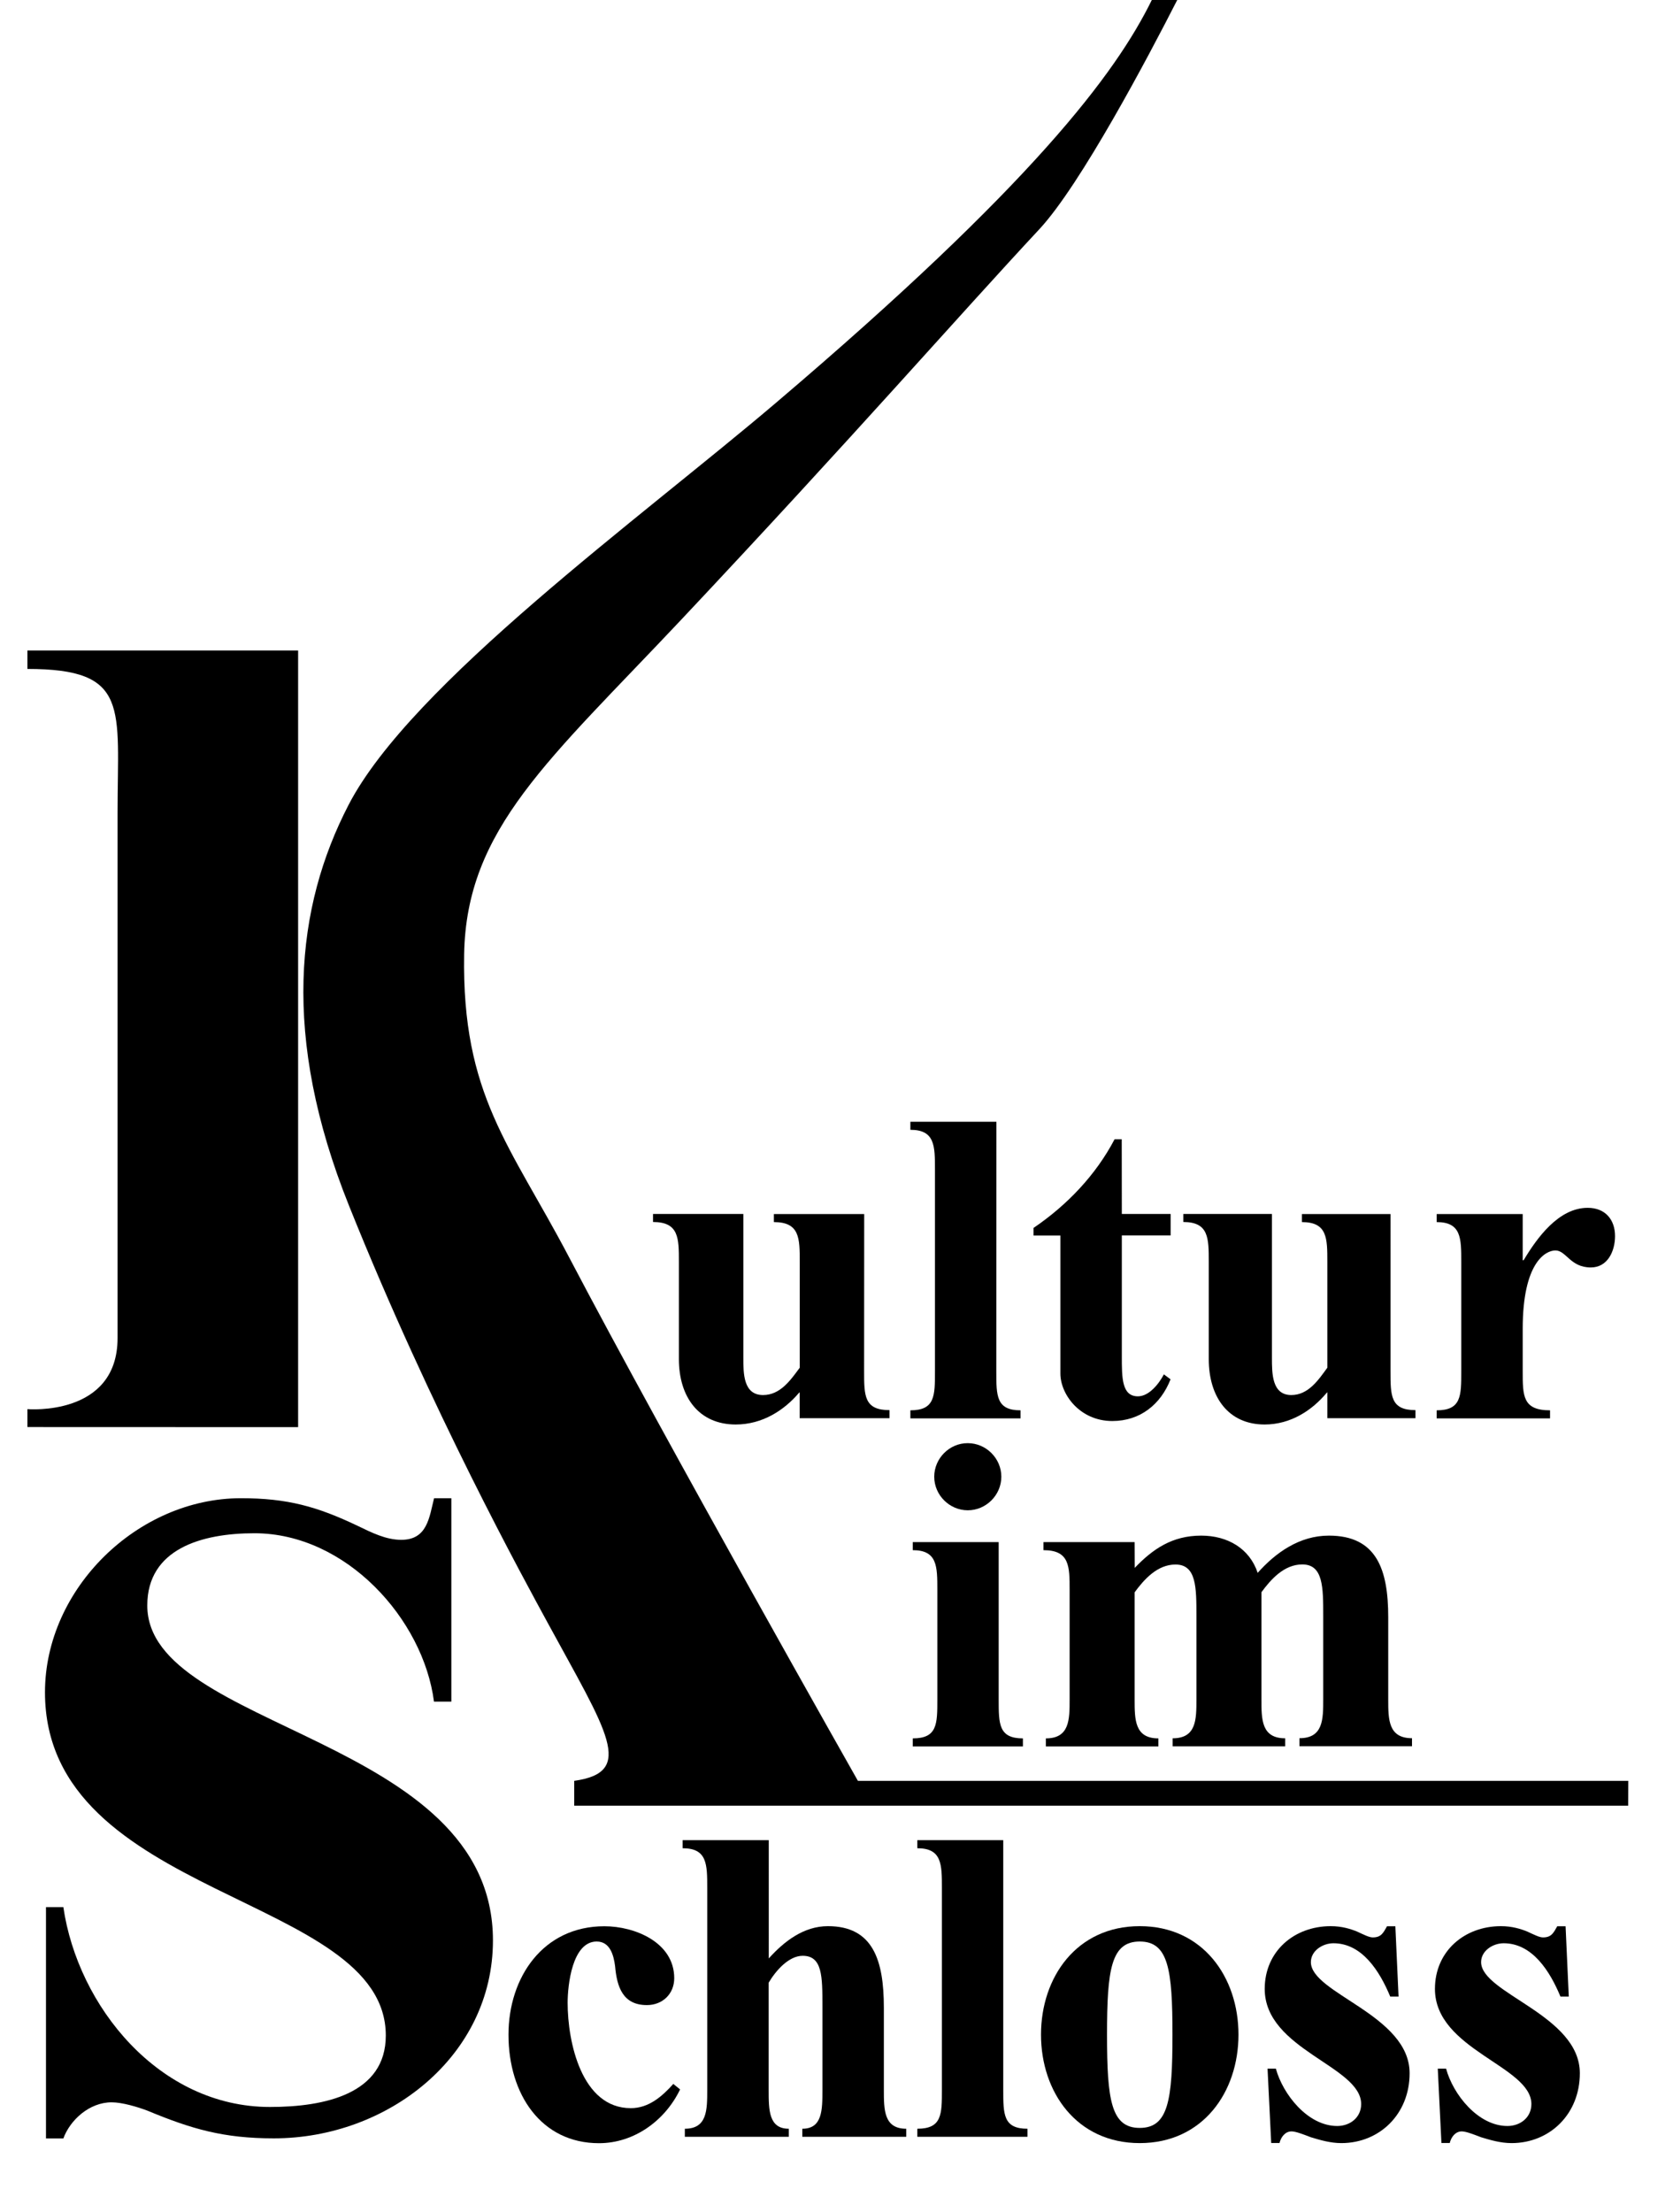
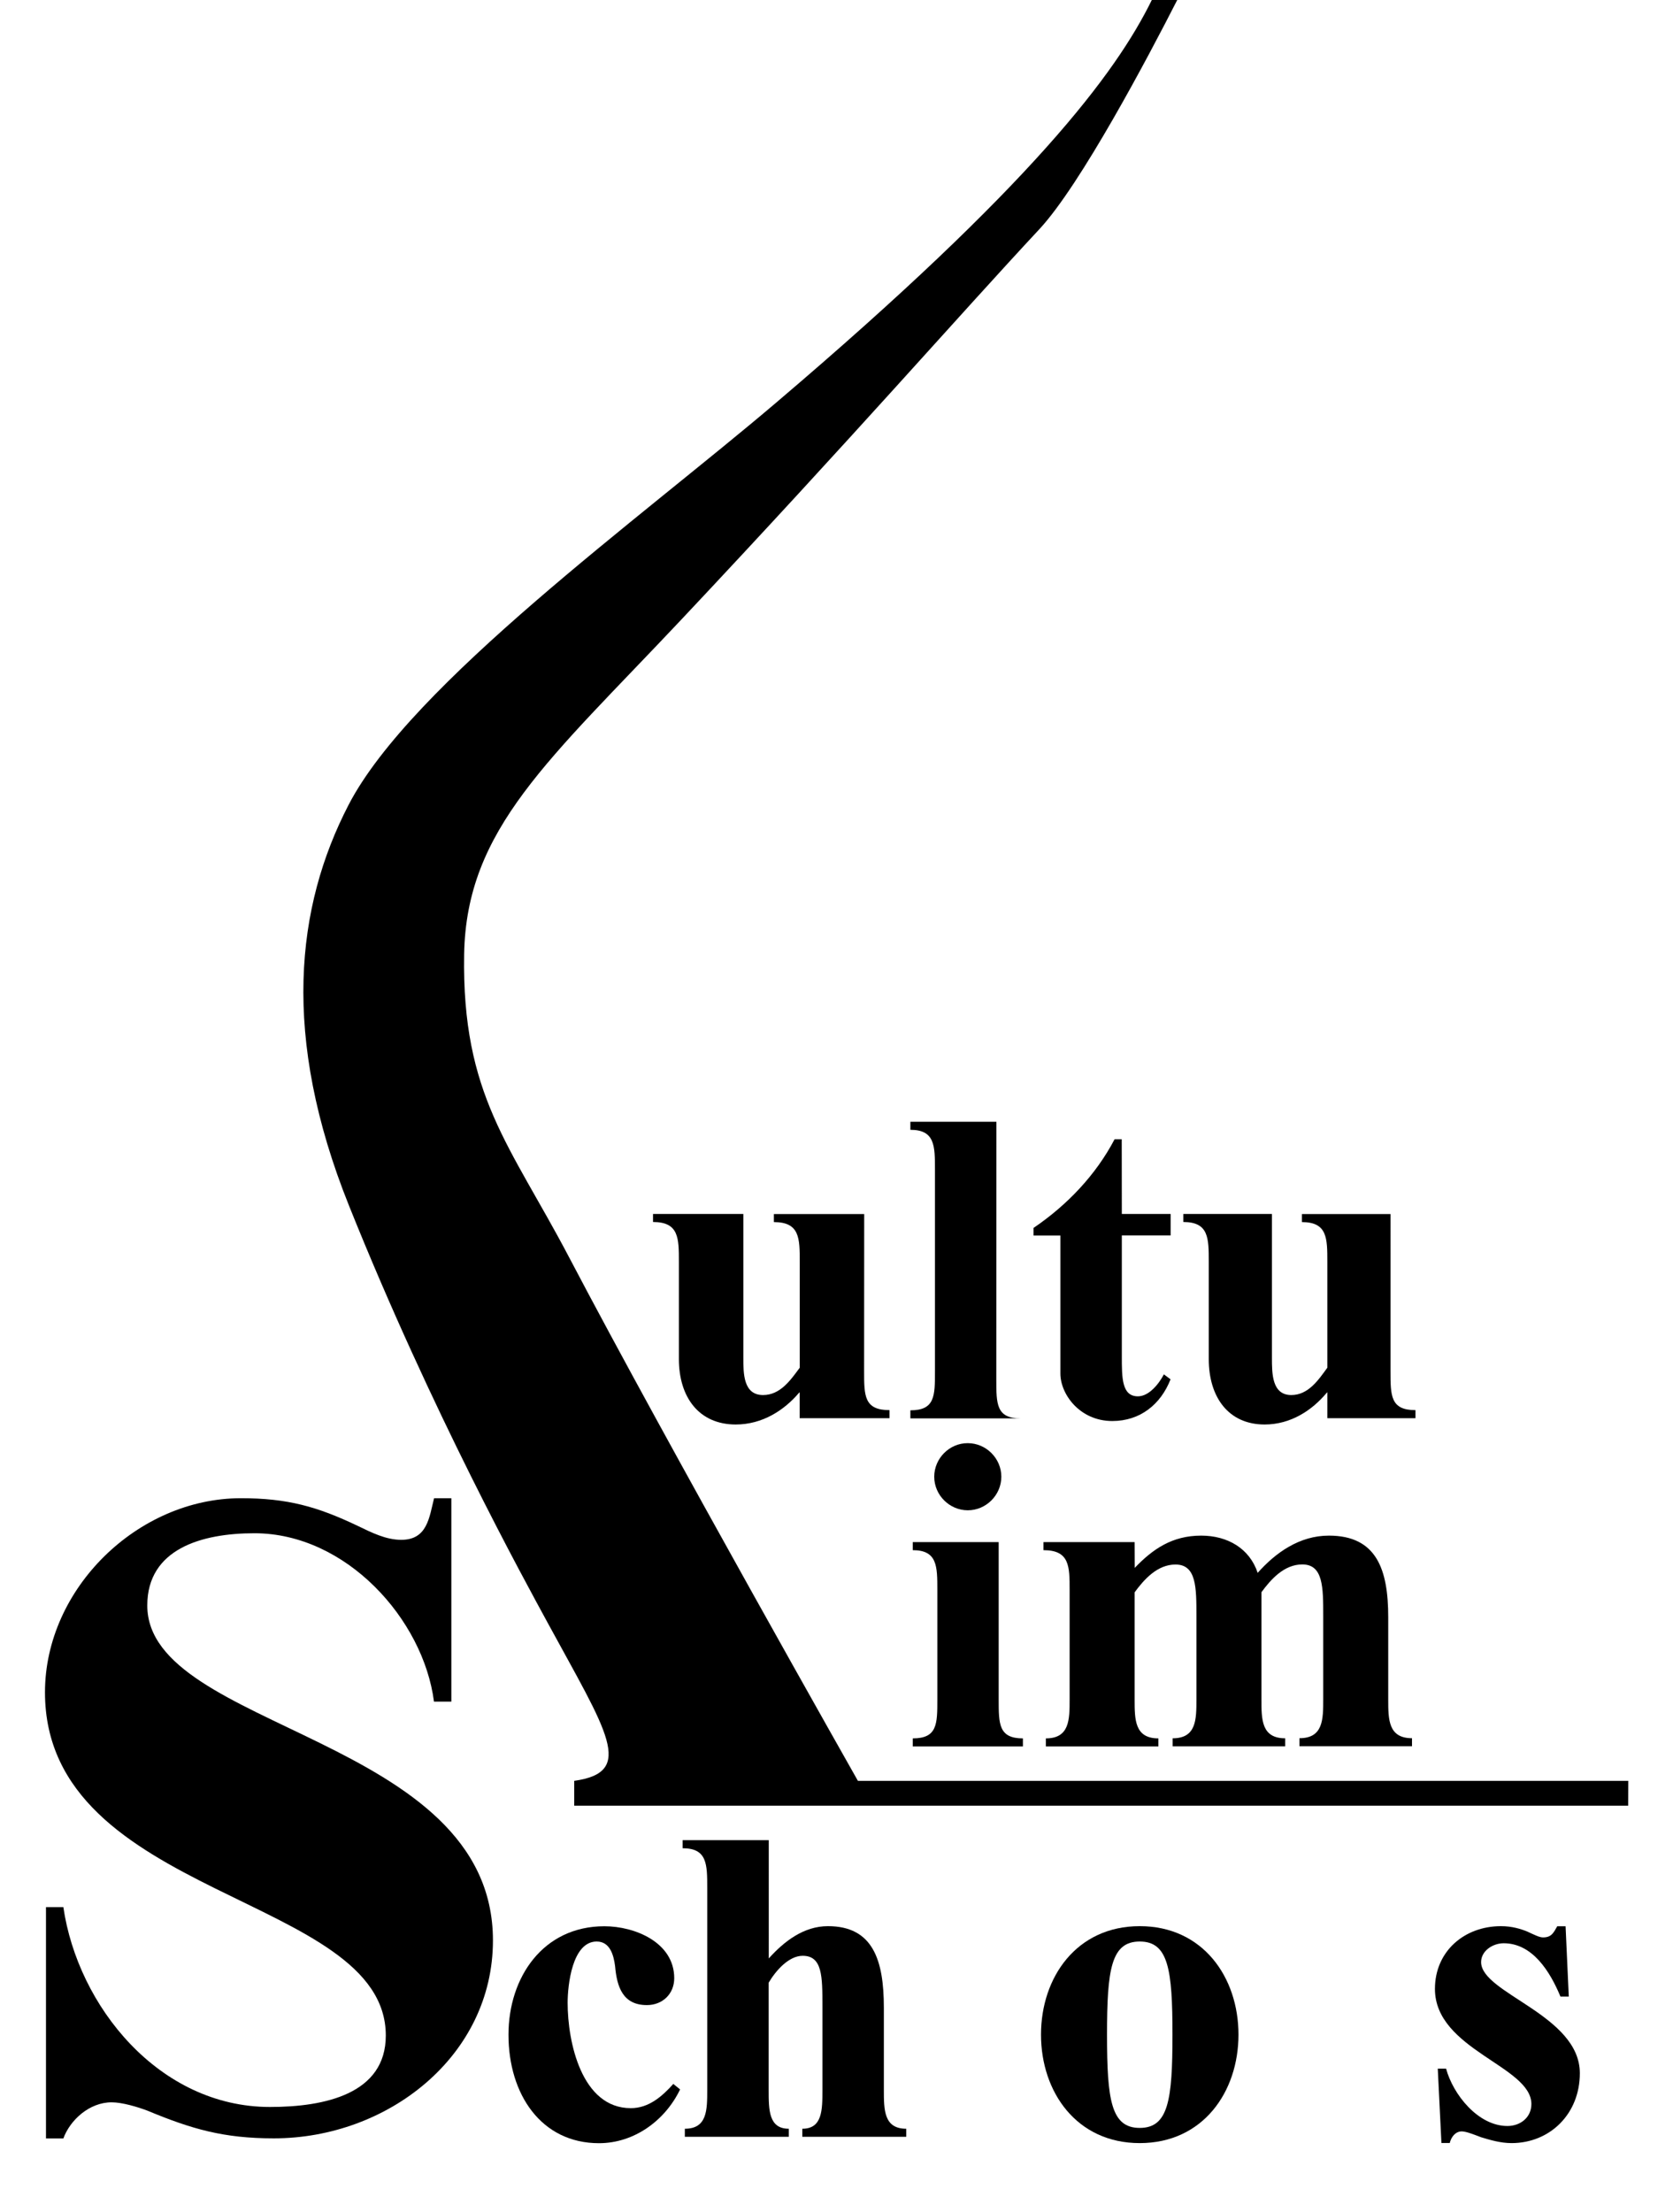
<svg xmlns="http://www.w3.org/2000/svg" version="1.1" id="Ebene_1" x="0px" y="0px" viewBox="0 0 183 241.82" style="enable-background:new 0 0 183 241.82;" xml:space="preserve">
  <style type="text/css">
	.st0{fill-rule:evenodd;clip-rule:evenodd;}
</style>
  <g>
    <path d="M73.65,227.85c-1.23,1.37-2.69,2.65-4.65,2.65c-5.39,0-6.91-7.25-6.91-11.51c0-1.91,0.49-6.71,3.18-6.71   c1.47,0,1.86,1.52,2.01,2.69c0.2,2.25,0.83,4.26,3.48,4.26c1.71,0,2.99-1.22,2.99-2.94c0-3.92-4.31-5.68-7.64-5.68   c-6.71,0-10.49,5.59-10.49,11.86c0,6.52,3.58,11.86,9.9,11.86c3.87,0,7.25-2.5,8.87-5.88L73.65,227.85L73.65,227.85z" />
    <path d="M84.08,201.2h-9.41v0.88c2.69,0,2.69,1.76,2.69,4.36v22.05c0,2.2,0,4.26-2.45,4.26v0.88h11.37v-0.88   c-2.2,0-2.2-2.06-2.2-4.26v-11.71c0.78-1.32,2.2-2.94,3.72-2.94c2.16,0,2.16,2.25,2.16,5.54v9.11c0,2.2,0,4.26-2.2,4.26v0.88h11.37   v-0.88c-2.45,0-2.45-2.06-2.45-4.26v-8.97c0-5.19-1.18-8.92-6.12-8.92c-2.65,0-4.8,1.67-6.47,3.53V201.2H84.08z" />
-     <path d="M109.75,201.2h-9.41v0.88c2.69,0,2.69,1.76,2.69,4.36v22.05c0,2.69,0,4.26-2.69,4.26v0.88h12.05v-0.88   c-2.65,0-2.65-1.57-2.65-4.26V201.2H109.75z" />
    <path class="st0" d="M124.67,234.32c6.91,0,10.8-5.59,10.8-11.86s-3.89-11.86-10.8-11.86s-10.8,5.59-10.8,11.86   S117.76,234.32,124.67,234.32L124.67,234.32z M124.67,232.66c-3.13,0-3.58-3.04-3.58-10.19s0.45-10.19,3.58-10.19   s3.58,3.04,3.58,10.19C128.25,229.62,127.8,232.66,124.67,232.66L124.67,232.66z" />
-     <path d="M152.63,210.61h-0.91c-0.4,0.69-0.61,1.22-1.56,1.22c-0.4,0-0.96-0.29-1.72-0.64c-0.71-0.29-1.67-0.59-2.88-0.59   c-3.99,0-7.22,2.74-7.22,6.86c0,6.66,10.55,8.43,10.55,12.59c0,1.47-1.21,2.4-2.62,2.4c-3.23,0-5.95-3.48-6.71-6.27h-0.91l0.4,8.13   h0.91c0.15-0.64,0.61-1.27,1.31-1.27c0.45,0,1.21,0.29,2.12,0.64c0.96,0.29,2.12,0.64,3.33,0.64c4.19,0,7.47-3.18,7.47-7.64   c0-6.37-10.8-8.72-10.8-12.15c0-1.22,1.26-2.06,2.47-2.06c3.13,0,5.05,3.04,6.21,5.83h0.91L152.63,210.61L152.63,210.61z" />
    <path d="M171.25,210.61h-0.91c-0.4,0.69-0.61,1.22-1.56,1.22c-0.4,0-0.96-0.29-1.72-0.64c-0.71-0.29-1.67-0.59-2.88-0.59   c-3.99,0-7.22,2.74-7.22,6.86c0,6.66,10.55,8.43,10.55,12.59c0,1.47-1.21,2.4-2.62,2.4c-3.23,0-5.96-3.48-6.71-6.27h-0.91l0.4,8.13   h0.91c0.15-0.64,0.61-1.27,1.31-1.27c0.45,0,1.21,0.29,2.12,0.64c0.96,0.29,2.12,0.64,3.33,0.64c4.19,0,7.47-3.18,7.47-7.64   c0-6.37-10.8-8.72-10.8-12.15c0-1.22,1.26-2.06,2.47-2.06c3.13,0,5.05,3.04,6.21,5.83h0.91L171.25,210.61L171.25,210.61z" />
    <path class="st0" d="M109.25,168.61h-9.41v0.88c2.69,0,2.69,1.76,2.69,4.36v11.96c0,2.69,0,4.26-2.69,4.26v0.88h12.05v-0.88   c-2.65,0-2.65-1.57-2.65-4.26v-17.2H109.25z M102.19,161.46c0,2.01,1.67,3.67,3.67,3.67c2.01,0,3.67-1.67,3.67-3.67   c0-2.01-1.67-3.67-3.67-3.67C103.86,157.78,102.19,159.45,102.19,161.46L102.19,161.46z" />
    <path d="M124.11,168.61h-9.97v0.88c2.86,0,2.86,1.76,2.86,4.36v11.96c0,2.2,0,4.26-2.6,4.26v0.88h12.31v-0.88   c-2.6,0-2.6-2.06-2.6-4.26V174.1c1.04-1.42,2.49-3.04,4.47-3.04c2.29,0,2.29,2.5,2.29,5.63v9.11c0,2.2,0,4.26-2.6,4.26v0.88h12.31   v-0.88c-2.6,0-2.6-2.06-2.6-4.26v-11.71c1.04-1.42,2.49-3.04,4.47-3.04c2.29,0,2.29,2.5,2.29,5.63v9.11c0,2.2,0,4.26-2.6,4.26v0.88   h12.31v-0.88c-2.6,0-2.6-2.06-2.6-4.26v-8.97c0-5.19-1.25-8.92-6.49-8.92c-3.22,0-5.82,1.86-7.79,4.07   c-0.88-2.65-3.27-4.07-6.18-4.07c-3.17,0-5.3,1.47-7.27,3.53L124.11,168.61L124.11,168.61z" />
    <path d="M94.53,132.74h-9.88v0.88c2.83,0,2.83,1.76,2.83,4.36v11.56c-0.98,1.32-2.11,2.99-4.01,2.99c-2.16,0-2.16-2.35-2.16-4.07   v-15.73h-9.88v0.88c2.83,0,2.83,1.76,2.83,4.36v10.63c0,4.12,2.16,7.15,6.22,7.15c2.93,0,5.3-1.57,6.89-3.43l0.1-0.1v2.84h9.83   v-0.88c-2.78,0-2.78-1.57-2.78-4.26L94.53,132.74L94.53,132.74z" />
-     <path d="M108.99,122.65h-9.41v0.88c2.69,0,2.69,1.76,2.69,4.36v22.05c0,2.69,0,4.26-2.69,4.26v0.88h12.05v-0.88   c-2.65,0-2.65-1.57-2.65-4.26L108.99,122.65L108.99,122.65z" />
+     <path d="M108.99,122.65h-9.41v0.88c2.69,0,2.69,1.76,2.69,4.36v22.05c0,2.69,0,4.26-2.69,4.26v0.88h12.05c-2.65,0-2.65-1.57-2.65-4.26L108.99,122.65L108.99,122.65z" />
    <path d="M122.7,124.56h-0.78c-2.06,3.92-5.19,7.2-8.87,9.7v0.83h2.94v15.09c0,2.25,2.11,5.19,5.68,5.19c3.04,0,5.29-1.81,6.37-4.56   l-0.73-0.54c-0.54,1.03-1.62,2.4-2.84,2.4c-1.76,0-1.76-2.01-1.76-4.36v-13.23h5.34v-2.35h-5.34L122.7,124.56L122.7,124.56z" />
    <path d="M152.1,132.74h-9.69v0.88c2.78,0,2.78,1.76,2.78,4.36v11.56c-0.96,1.32-2.07,2.99-3.94,2.99c-2.12,0-2.12-2.35-2.12-4.07   v-15.73h-9.69v0.88c2.78,0,2.78,1.76,2.78,4.36v10.63c0,4.12,2.12,7.15,6.11,7.15c2.88,0,5.2-1.57,6.76-3.43l0.1-0.1v2.84h9.64   v-0.88c-2.73,0-2.73-1.57-2.73-4.26V132.74L152.1,132.74z" />
-     <path d="M166.56,132.74h-9.41v0.88c2.69,0,2.69,1.76,2.69,4.36v11.96c0,2.69,0,4.26-2.69,4.26v0.88h12.4v-0.88   c-2.99,0-2.99-1.57-2.99-4.26v-4.65c0-7.25,2.5-8.57,3.58-8.57c1.18,0,1.62,1.86,3.87,1.86c1.86,0,2.65-1.81,2.65-3.43   c0-1.81-1.08-3.09-2.99-3.09c-3.18,0-5.54,3.28-7.01,5.73h-0.1L166.56,132.74L166.56,132.74z" />
    <path d="M125.99,0c-3.96,8.06-13.08,20.22-41.11,44.04C70.03,56.67,44.97,74.8,38.13,88c-5.77,11.14-7.39,25.29,0.04,43.81   c9.02,22.5,19.22,40.99,21.73,45.61c6.49,11.93,9.66,16.35,2.91,17.29v2.72h26.87h88.42l0.01-2.72H93.84   c0,0-20.78-36.66-31.61-57.28c-6.42-12.22-11.72-17.7-11.46-33.08C51,90.61,60.05,83.12,74.53,67.74   c18.86-20.04,30.31-33.19,39.15-42.67C118.2,20.22,125.61,6.2,128.77,0" />
-     <path d="M32.61,71.12H3v2.02c11.26,0,9.86,4.22,9.86,15.71v57.45c0,8.62-9.86,7.77-9.86,7.77v1.96l29.61,0.01V71.12L32.61,71.12z" />
    <path d="M49.38,163.81h-1.9c-0.53,2.12-0.74,4.55-3.59,4.55c-1.69,0-3.27-0.81-4.75-1.52c-4.44-2.12-7.71-3.03-12.78-3.03   c-11.3,0-21.44,9.89-21.44,21.22c0,22.66,37.28,22.05,37.28,37.53c0,6.37-6.65,7.81-12.67,7.81c-12.14,0-21.02-11.03-22.6-21.85   h-1.9v25.29h1.9c0.74-2.02,2.85-3.95,5.28-3.95c1.16,0,2.85,0.51,3.91,0.91c4.86,2.02,8.34,3.03,13.83,3.03   c12.46,0,23.97-8.99,23.97-21.64c0-22.36-37.81-22.96-37.81-36.62c0-6.17,5.91-7.9,11.72-7.9c10.03,0,18.48,9.41,19.64,18.41h1.9   v-22.24H49.38z" />
  </g>
</svg>